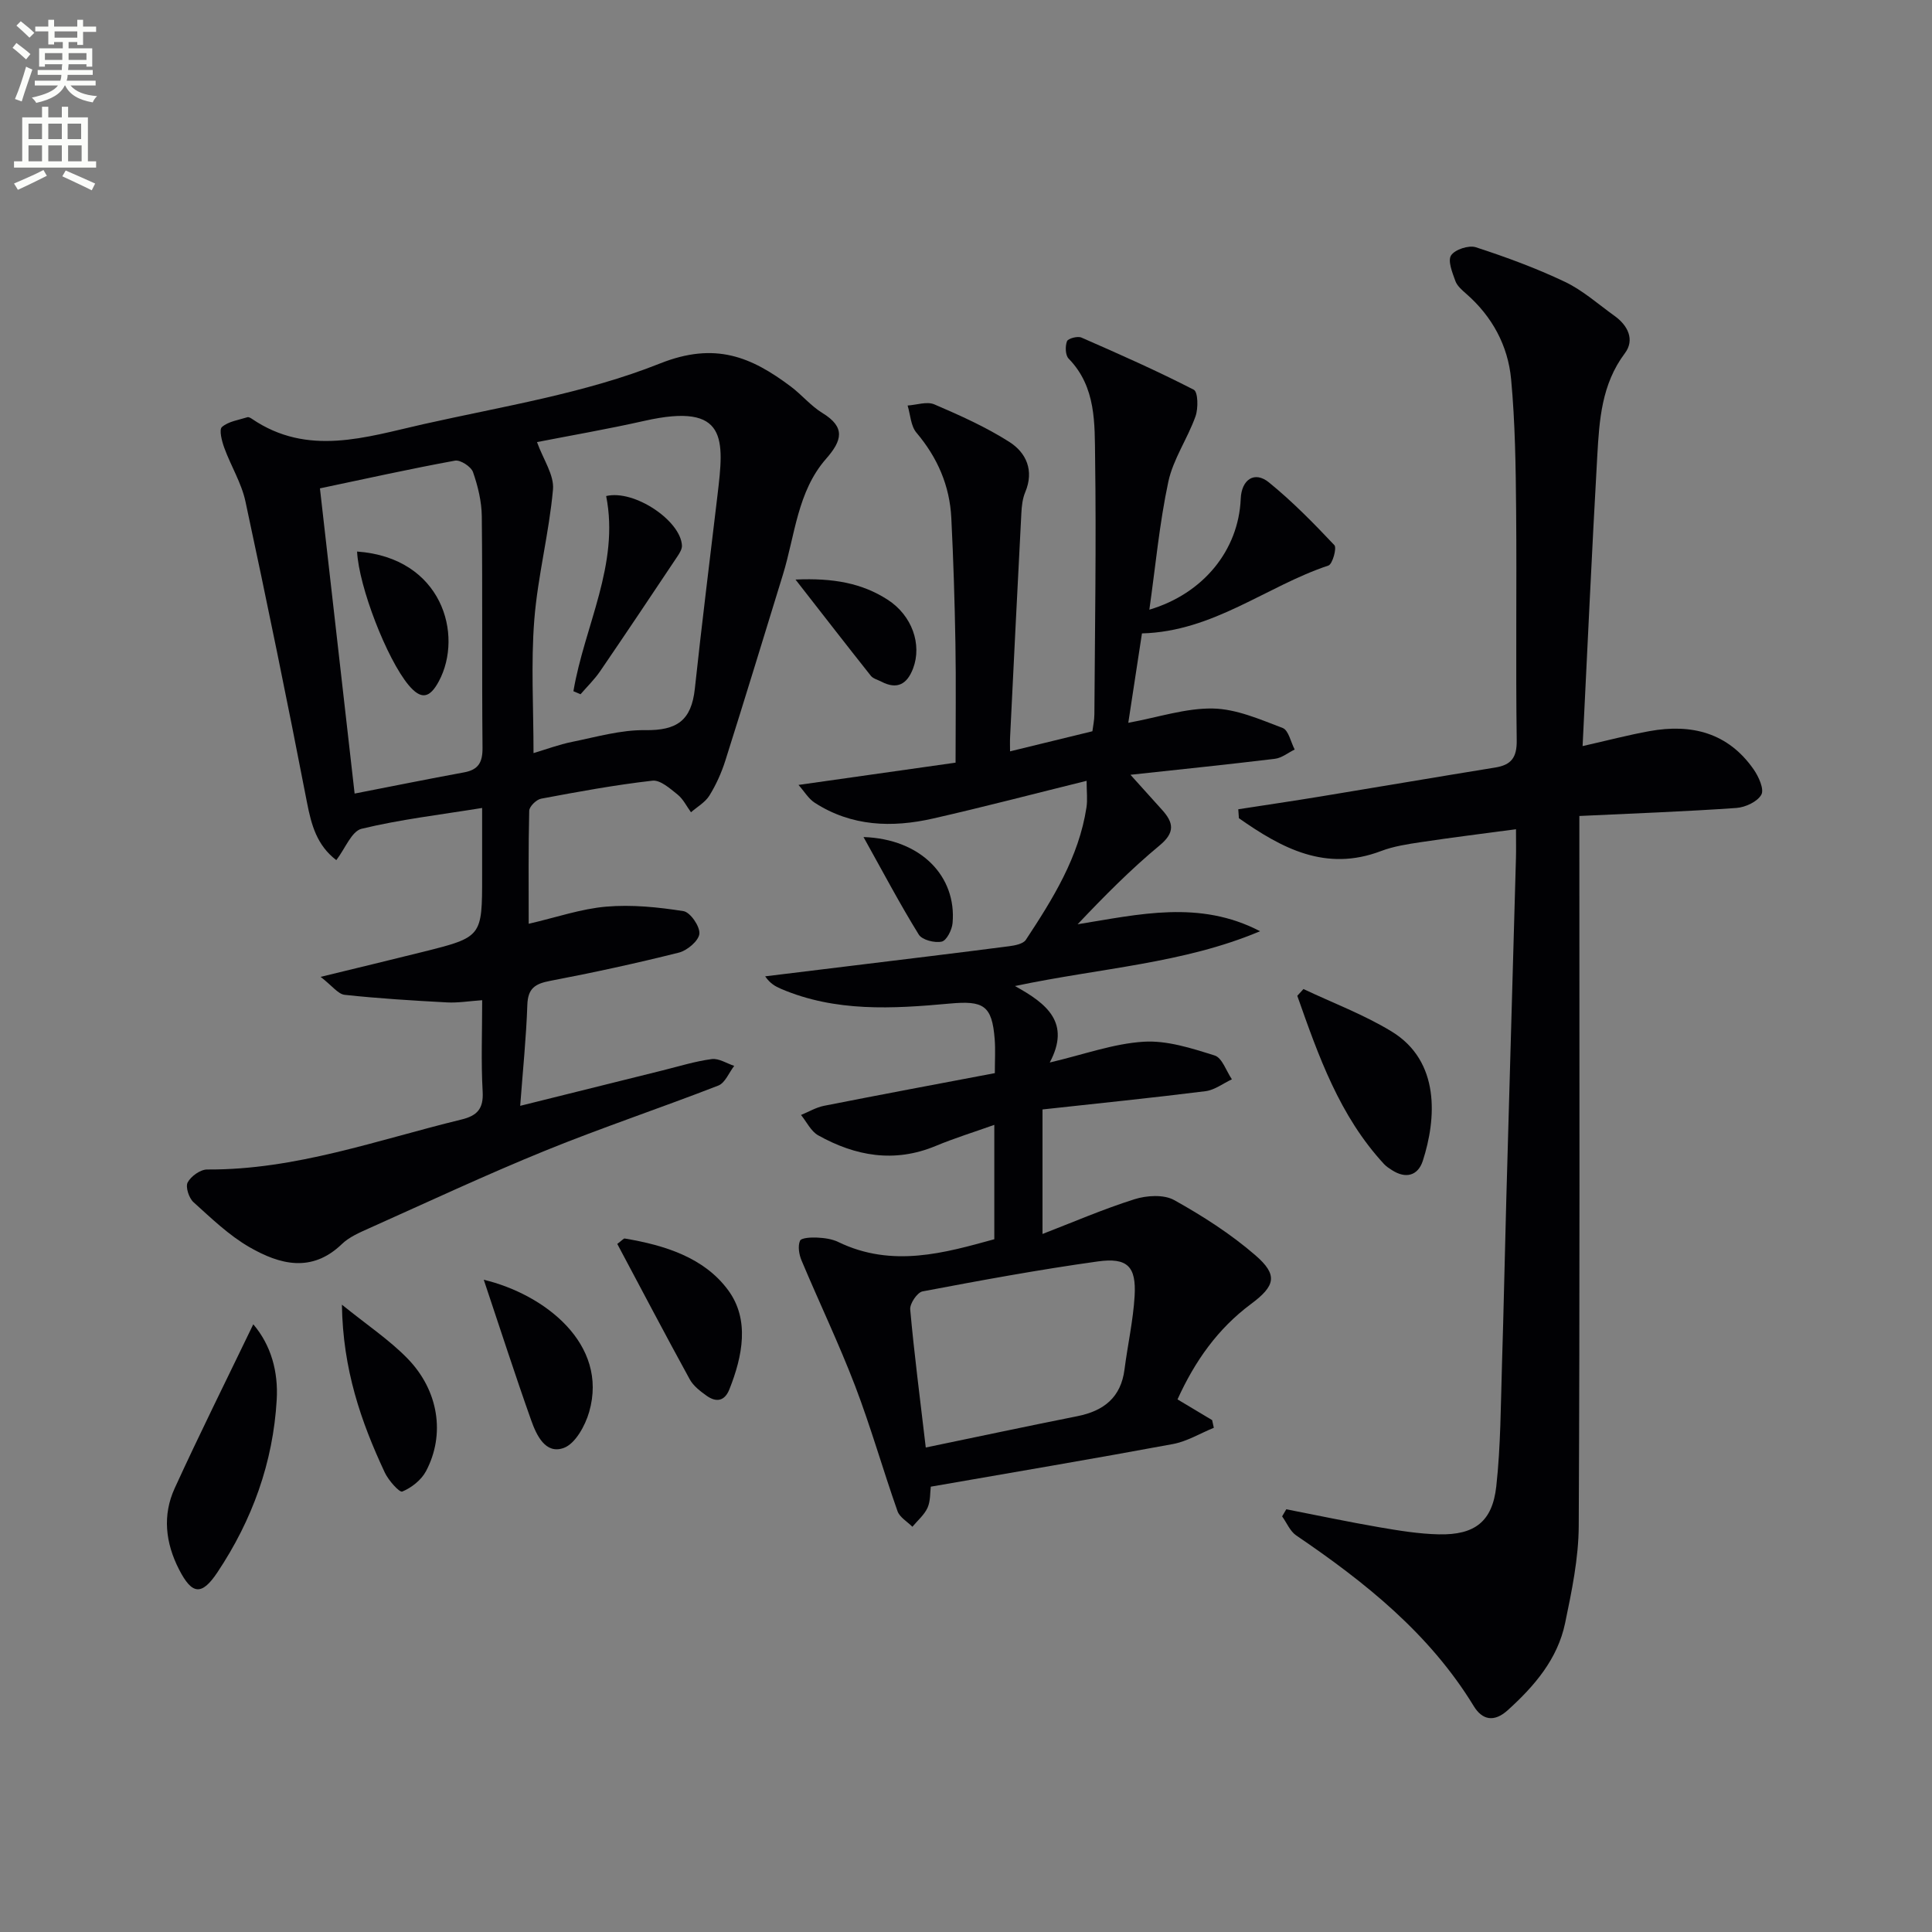
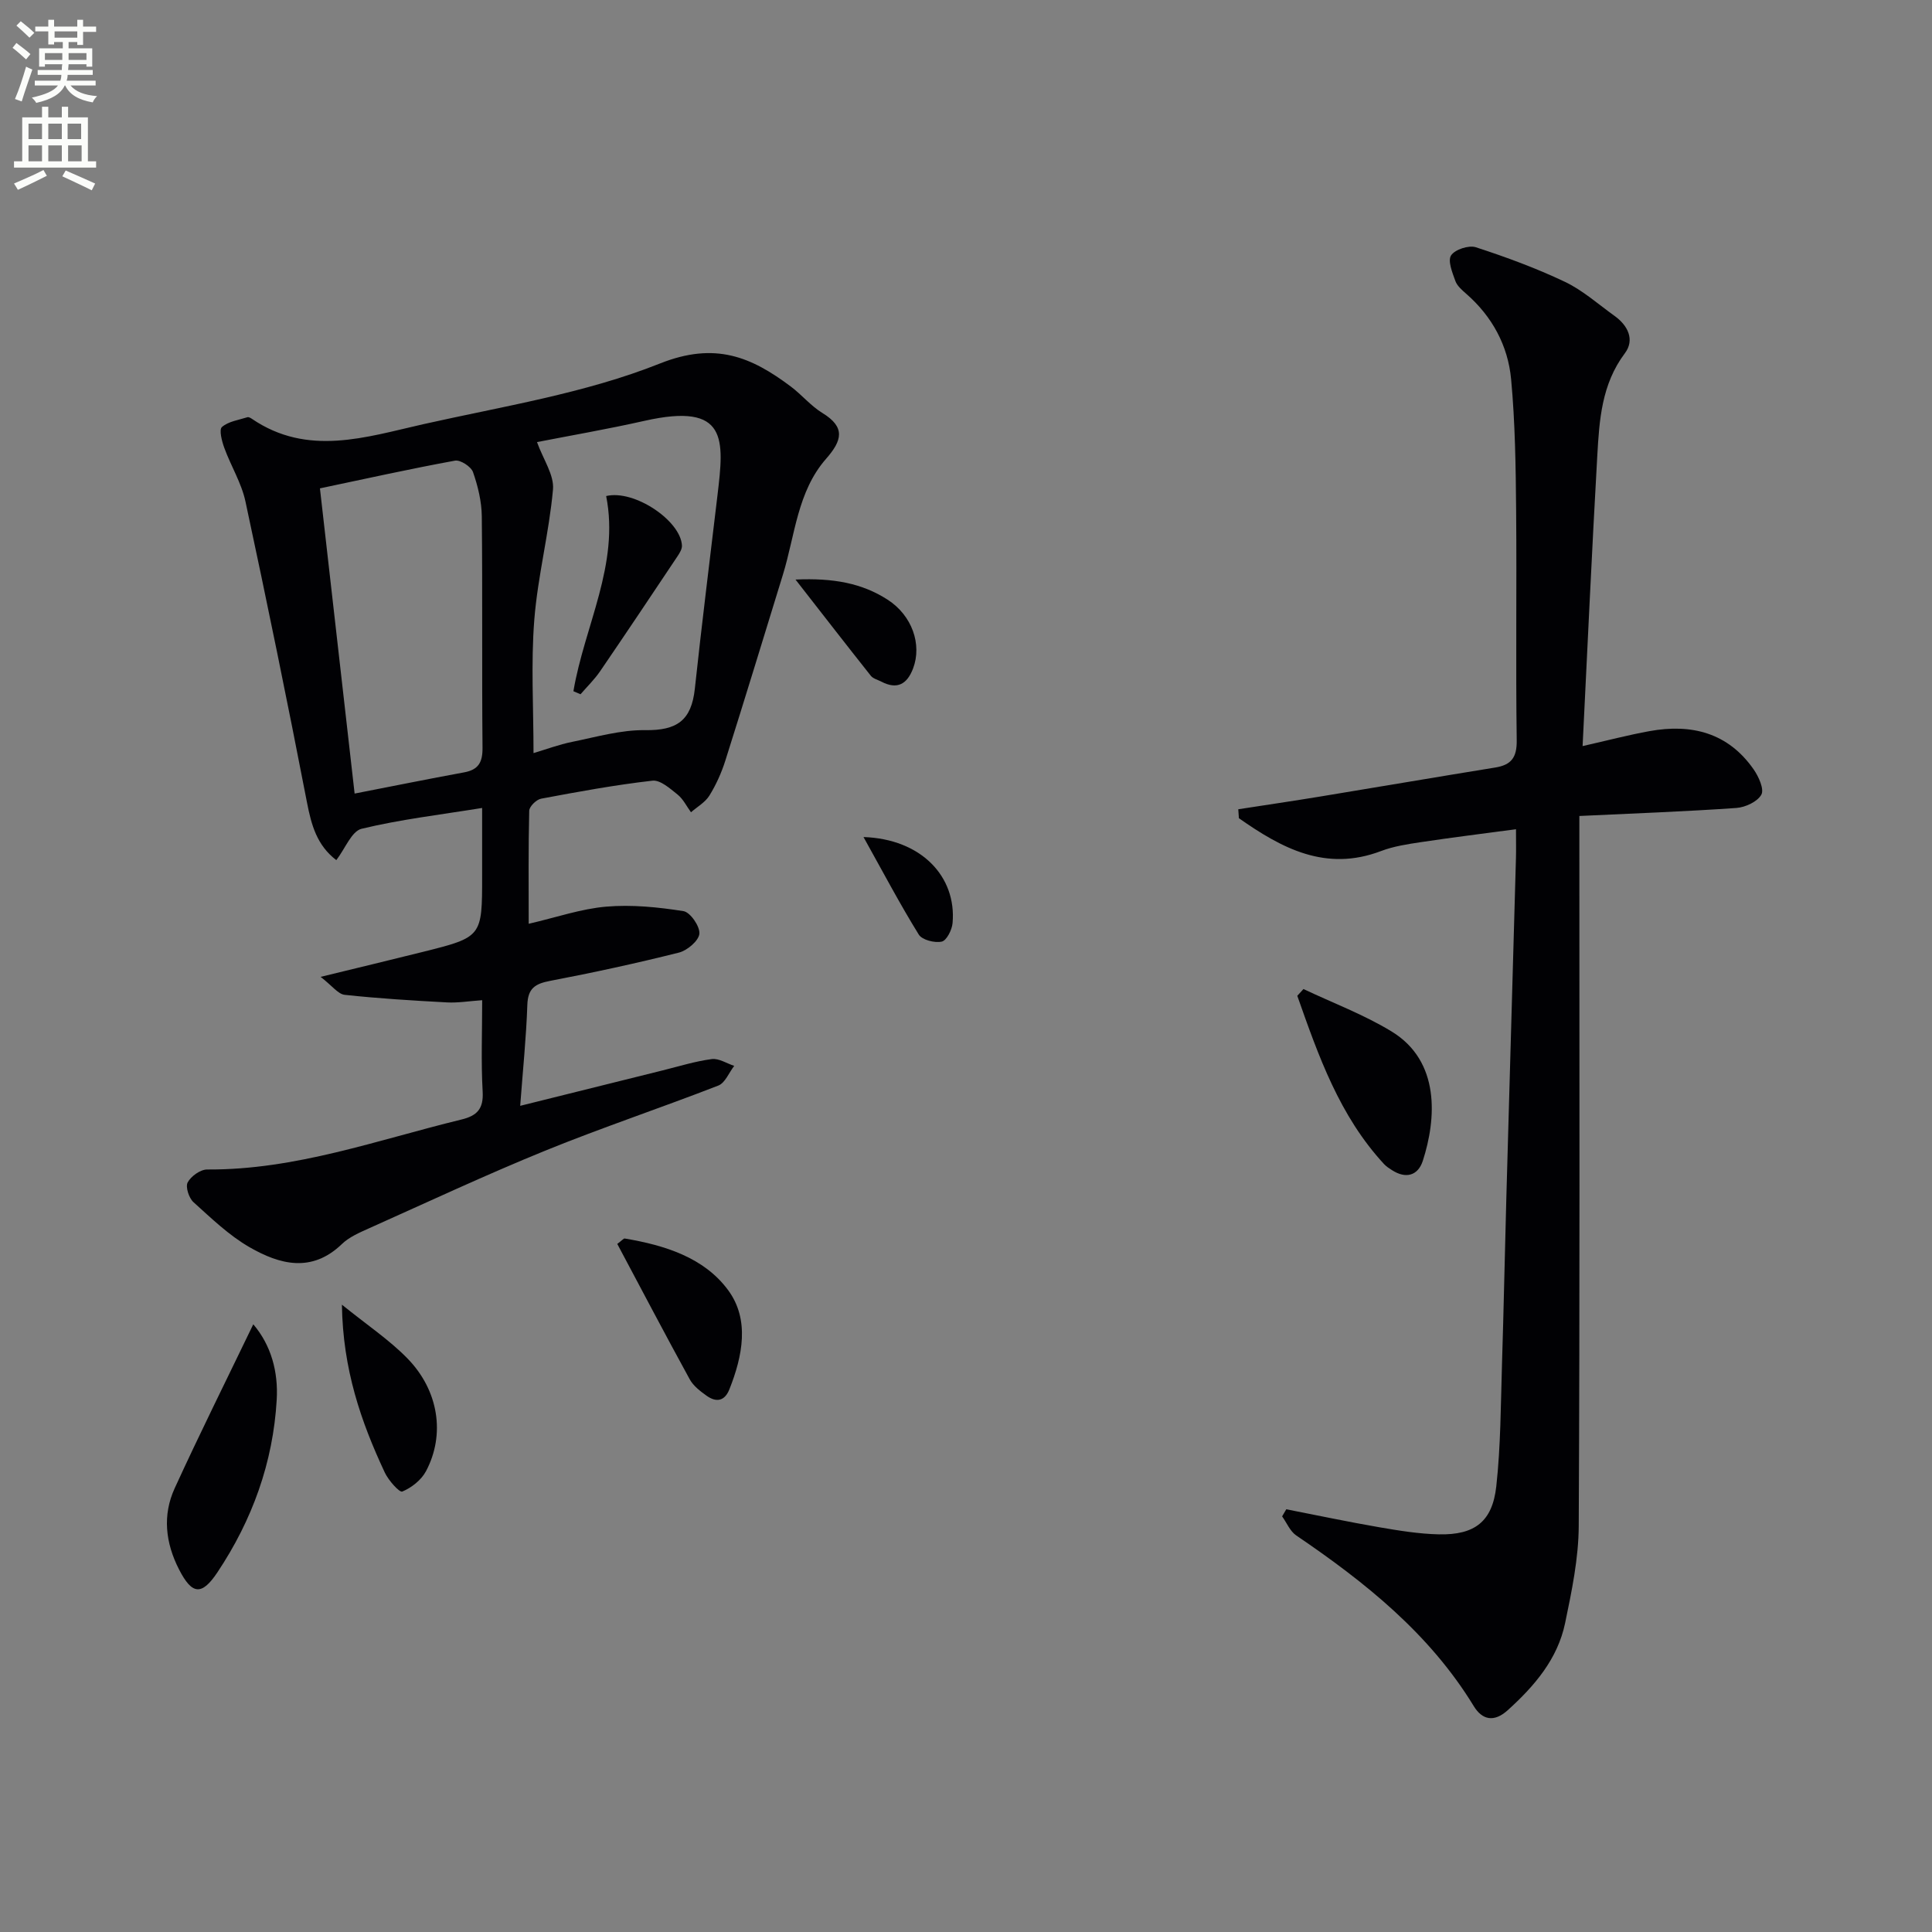
<svg xmlns="http://www.w3.org/2000/svg" enable-background="new 0 0 400 400" viewBox="0 0 400 400">
  <rect x="0" y="0" width="400" height="400" fill="#808080" stroke="none" />
  <path d="m2.6 9.9.8-1c.9.7 1.9 1.4 2.9 2.3l-.9 1.1c-1.1-1-2-1.8-2.8-2.4zm.5 10.6c.9-2.1 1.6-4.3 2.3-6.7.4.2.8.4 1.3.6-.7 2.1-1.5 4.3-2.2 6.6zm.3-15.2.9-.9c1 .8 2 1.6 2.8 2.4l-1 1c-.9-.9-1.8-1.7-2.7-2.5zm12.6-1.2h1.2v1.4h2.7v1.1h-2.7v2.7h-1.2v-.6h-1.8v1.3h4.9v3.8h-1.2v-.5h-3.7c0 .4-.1.9-.1 1.2h5.1v1h-5.2c0 .5-.1.9-.2 1.2h6v1h-5.2c1.1 1.3 2.9 2 5.5 2.2-.4.4-.7.8-.9 1.3-2.9-.5-4.8-1.6-5.7-3.5h-.1c-.8 1.7-2.7 2.9-5.9 3.6-.2-.4-.6-.8-.9-1.1 2.8-.6 4.6-1.4 5.4-2.5h-4.8v-1h5.3c.1-.3.2-.7.2-1.2h-4.9v-1h5c0-.4 0-.8.1-1.2h-3.6v.5h-1.2v-3.8h4.9v-1.3h-1.8v.5h-1.2v-2.7h-2.7v-1h2.7v-1.4h1.2v1.4h4.8zm-6.7 8.3h3.6c0-.4 0-.9 0-1.4h-3.6zm1.9-4.6h4.8v-1.3h-4.7v1.3zm6.7 3.2h-3.7v1.4h3.7z" fill="#fbfcfa" />
  <path d="m8.7 22.1h1.3v2.2h2.8v-2.2h1.3v2.2h4.1v9.1h1.7v1.3h-17v-1.3h1.7v-9.1h4.1zm.3 13.1.7 1.2c-1.8.9-3.8 1.9-6 2.9-.2-.4-.5-.8-.8-1.3 2.3-1 4.4-1.9 6.1-2.8zm-3.1-6.4h2.8v-3.2h-2.8zm0 4.6h2.8v-3.3h-2.8zm4.1-4.6h2.8v-3.2h-2.8zm0 4.6h2.8v-3.3h-2.8zm3.6 1.9c2.1.9 4.1 1.8 6.1 2.7l-.7 1.4c-2.2-1.1-4.2-2-6.1-2.9zm3.2-9.7h-2.8v3.2h2.8zm-2.7 7.8h2.8v-3.3h-2.8z" fill="#fbfcfa" />
  <g fill="#010104">
-     <path d="m260.88 192.8c-15.83 6.69-32.91 7.59-50.75 11.35 6.69 3.67 11.57 7.63 7.21 15.83 7.08-1.66 13.18-3.91 19.41-4.3 4.86-.31 9.97 1.35 14.74 2.85 1.55.49 2.39 3.22 3.56 4.93-1.82.85-3.57 2.22-5.47 2.46-11.02 1.38-22.07 2.5-33.74 3.78v25.78c6.27-2.42 12.55-5.14 19.04-7.19 2.53-.8 6.08-1.02 8.23.18 5.89 3.28 11.68 6.99 16.77 11.39 4.77 4.11 4.17 6.37-.89 10.13-6.83 5.08-11.58 11.76-15.2 19.74 2.5 1.5 4.84 2.89 7.17 4.29.12.53.23 1.06.35 1.59-2.83 1.15-5.56 2.83-8.5 3.37-16.48 3.06-33.01 5.84-50.1 8.82-.16 1.2-.04 2.95-.67 4.36-.67 1.48-2.06 2.64-3.14 3.94-1.06-1.07-2.63-1.95-3.08-3.23-3.03-8.6-5.52-17.4-8.77-25.91-3.37-8.8-7.45-17.31-11.1-26-.52-1.23-.8-2.95-.32-4.07.27-.63 2.33-.72 3.56-.66 1.47.07 3.06.28 4.36.91 11.22 5.44 22.18 2.21 32.31-.57 0-7.79 0-15.29 0-23.68-4.27 1.52-8.28 2.76-12.14 4.37-8.54 3.55-16.6 2.11-24.32-2.2-1.5-.84-2.39-2.78-3.56-4.22 1.58-.64 3.1-1.56 4.74-1.89 11.7-2.31 23.41-4.5 35.39-6.77 0-2.73.14-4.88-.03-7.01-.54-7.06-2.34-8.03-9.33-7.39-11.78 1.08-23.63 1.78-34.93-3.06-1.14-.49-2.24-1.09-3.26-2.58 5.95-.73 11.89-1.45 17.84-2.18 10.88-1.33 21.76-2.64 32.64-4.05 1.23-.16 2.94-.48 3.5-1.34 5.58-8.47 10.96-17.09 12.54-27.39.25-1.6.03-3.28.03-5.52-10.9 2.69-21.29 5.42-31.77 7.8-8.51 1.94-16.9 1.66-24.52-3.26-1.3-.84-2.17-2.36-3.36-3.69 11.56-1.64 22.3-3.16 32.52-4.61 0-8.56.11-16.65-.03-24.74-.15-8.64-.42-17.28-.85-25.91-.33-6.69-2.86-12.52-7.23-17.68-1.17-1.39-1.24-3.72-1.82-5.61 1.86-.12 4-.89 5.53-.24 5.31 2.28 10.65 4.67 15.51 7.76 3.53 2.24 5.2 5.94 3.31 10.43-.56 1.34-.73 2.9-.8 4.37-.81 15.44-1.57 30.88-2.33 46.32-.05.98-.01 1.96-.01 2.96 5.73-1.4 11.19-2.73 17.05-4.16.12-1.02.41-2.28.41-3.55.11-17.66.4-35.32.15-52.98-.1-7.17.25-14.74-5.48-20.62-.69-.71-.74-2.56-.34-3.6.22-.58 2.2-1.11 2.99-.76 7.84 3.43 15.66 6.89 23.26 10.8.88.45.95 3.84.36 5.5-1.64 4.61-4.62 8.85-5.63 13.54-1.85 8.67-2.66 17.57-3.93 26.5 11.17-3.32 18.48-12.31 18.92-22.97.16-3.97 2.85-5.81 5.83-3.39 4.85 3.94 9.27 8.45 13.56 13 .54.58-.39 3.94-1.24 4.22-12.85 4.28-23.82 13.66-38.6 14.05-.94 6.18-1.88 12.3-2.83 18.51 6.21-1.14 11.88-3.06 17.51-2.96 4.86.09 9.76 2.25 14.45 4.03 1.22.46 1.68 2.92 2.49 4.46-1.36.66-2.67 1.75-4.09 1.92-9.72 1.18-19.47 2.18-29.91 3.31 2.32 2.58 4.44 4.93 6.56 7.28 2.37 2.63 2.72 4.67-.53 7.35-5.98 4.96-11.47 10.51-16.97 16.32 12.71-2.05 25.25-5.09 37.77 1.44zm-69.21 106.89c10.71-2.22 21.03-4.42 31.37-6.48 5.48-1.09 9.04-3.87 9.78-9.7.65-5.07 1.79-10.1 2.09-15.18.36-6.11-1.47-8.02-7.64-7.16-12.14 1.69-24.22 3.92-36.27 6.2-1.09.21-2.66 2.53-2.55 3.74.81 9.06 1.99 18.09 3.22 28.58z" />
    <path d="m109.46 191.26c5.79-1.34 10.87-3.11 16.06-3.55 5.28-.45 10.72.1 15.98.93 1.41.22 3.43 3.15 3.3 4.67-.13 1.46-2.5 3.47-4.22 3.91-8.83 2.22-17.74 4.15-26.69 5.86-3.08.59-4.59 1.52-4.71 4.95-.23 6.78-.93 13.54-1.48 20.92 10.35-2.58 19.93-4.97 29.51-7.34 3.38-.84 6.73-1.89 10.16-2.34 1.46-.19 3.09.9 4.64 1.41-1.08 1.39-1.88 3.52-3.28 4.07-11.9 4.63-24.04 8.68-35.87 13.49-12.3 5.01-24.35 10.65-36.48 16.08-1.96.88-4.08 1.79-5.59 3.24-6.25 6.03-12.88 4.25-19.11.67-4.26-2.45-7.93-6-11.62-9.33-.95-.86-1.7-3.17-1.2-4.1.68-1.28 2.64-2.68 4.04-2.67 18.26.12 35.23-6.11 52.62-10.34 3.26-.79 4.61-2.21 4.41-5.78-.35-6.11-.1-12.26-.1-18.93-2.74.19-5.01.58-7.25.46-7.08-.38-14.17-.81-21.21-1.57-1.38-.15-2.58-1.86-4.99-3.72 8.02-1.96 14.56-3.52 21.08-5.15 12.37-3.09 12.36-3.11 12.36-15.76 0-4.45 0-8.9 0-14.06-8.78 1.42-16.99 2.38-24.96 4.31-2.06.5-3.38 4.08-5.23 6.49-4.01-3.06-5.16-7.24-6.07-11.93-4.03-20.82-8.29-41.59-12.74-62.32-.82-3.83-3.02-7.36-4.38-11.1-.51-1.39-1.12-3.77-.49-4.32 1.34-1.17 3.46-1.45 5.28-2.03.25-.08.65.15.92.33 11.56 7.88 23.62 3.79 35.42 1.13 16.49-3.71 33.5-6.38 49.06-12.58 11.45-4.56 18.94-1.37 27.14 4.8 2.25 1.7 4.11 3.98 6.49 5.44 4.85 2.96 4.08 5.71.78 9.48-5.96 6.79-6.43 15.82-8.95 24.01-3.95 12.84-7.87 25.69-11.92 38.5-.8 2.51-1.91 4.99-3.3 7.23-.87 1.4-2.51 2.32-3.81 3.45-.91-1.24-1.61-2.73-2.77-3.66-1.56-1.25-3.58-3.06-5.2-2.88-7.73.88-15.4 2.29-23.06 3.73-.98.18-2.44 1.61-2.46 2.5-.19 7.58-.11 15.18-.11 23.4zm1-35.34c2.64-.78 5.28-1.78 8.02-2.33 5-1.01 10.06-2.49 15.08-2.42 6.6.09 9.59-1.99 10.3-8.59 1.43-13.34 3.1-26.66 4.68-39.99 1.38-11.59 2.24-19.37-15.11-15.46-7.64 1.72-15.36 3.05-22.25 4.4 1.29 3.59 3.58 6.82 3.31 9.82-.81 9.04-3.16 17.94-3.87 26.98-.71 9.02-.16 18.13-.16 27.59zm-37.04 8.38c7.76-1.51 15.2-3.02 22.67-4.39 2.99-.55 3.84-2.11 3.81-5.11-.15-15.96.02-31.92-.15-47.88-.03-3.08-.8-6.26-1.82-9.18-.4-1.13-2.61-2.57-3.72-2.37-9.24 1.69-18.42 3.73-27.97 5.74 2.36 20.8 4.77 41.97 7.18 63.19z" />
    <path d="m256.37 167.55c5.62-.87 11.26-1.7 16.87-2.62 12.11-1.99 24.21-4.06 36.32-6.02 3.34-.54 4.51-2.07 4.46-5.65-.22-15.82.02-31.65-.12-47.48-.08-9.1-.2-18.22-1.04-27.27-.65-6.94-3.91-12.99-9.3-17.69-.87-.76-1.87-1.62-2.24-2.64-.62-1.73-1.62-4.17-.89-5.3.78-1.22 3.66-2.16 5.12-1.69 6.27 2.04 12.5 4.33 18.45 7.16 3.7 1.76 6.89 4.63 10.27 7.05 2.78 1.99 4.23 4.96 2.14 7.74-4.82 6.41-5.29 13.82-5.71 21.24-1.13 19.89-2.03 39.8-3.04 60.09 5.17-1.17 9.49-2.31 13.87-3.1 8.68-1.57 16.25.33 21.54 7.92 1.04 1.49 2.22 4.1 1.6 5.23-.8 1.46-3.32 2.63-5.17 2.76-10.6.74-21.23 1.13-32.51 1.66v6.02c0 46.98.11 93.97-.13 140.95-.03 6.72-1.44 13.5-2.82 20.13-1.55 7.45-6.34 13.03-11.88 18.04-2.83 2.56-5.28 2.03-7.03-.84-9.17-15.03-22.49-25.65-36.77-35.35-1.27-.87-1.95-2.6-2.91-3.94.29-.49.57-.98.86-1.47 6.41 1.25 12.81 2.61 19.25 3.72 4.08.7 8.22 1.38 12.34 1.47 7.41.16 11.08-2.62 11.89-9.94.92-8.36.92-16.83 1.18-25.25.36-11.47.58-22.94.9-34.41.65-23.45 1.33-46.89 1.99-70.33.05-1.65.01-3.3.01-6.06-6.78.91-13.26 1.71-19.71 2.68-2.78.42-5.63.85-8.23 1.84-11.47 4.36-20.58-.59-29.43-6.8-.04-.61-.08-1.23-.13-1.85z" />
    <path d="m52.44 274.18c3.71 4.36 5.19 9.86 4.85 15.63-.75 13-5.07 24.92-12.28 35.73-3.27 4.9-5.27 4.62-7.95-.62-2.81-5.49-3.45-11.22-.89-16.8 5.13-11.21 10.64-22.26 16.27-33.94z" />
    <path d="m269.87 204.77c6.1 2.89 12.49 5.28 18.22 8.77 10.17 6.18 9.28 18.15 6.49 26.79-1 3.08-3.52 3.8-6.41 1.92-.56-.36-1.14-.73-1.59-1.21-9.27-10.01-13.61-22.45-17.99-34.87.43-.46.86-.93 1.28-1.4z" />
    <path d="m127.8 257.54c1.02-.76 1.32-1.16 1.54-1.12 8.26 1.38 16.46 3.93 21.44 10.73 4.46 6.08 2.97 13.61.23 20.5-.99 2.49-2.75 2.73-4.72 1.32-1.32-.94-2.74-2.03-3.49-3.4-5.09-9.28-10-18.64-15-28.03z" />
-     <path d="m100.16 264.96c12.51 2.99 25.88 13.26 21.82 27.37-.82 2.85-2.88 6.59-5.26 7.45-3.79 1.38-5.65-2.64-6.75-5.74-3.29-9.26-6.31-18.63-9.81-29.08z" />
    <path d="m70.79 270.12c5.27 4.26 9.82 7.29 13.56 11.12 6.49 6.65 7.87 15.77 3.85 23.35-.97 1.83-2.99 3.42-4.91 4.22-.59.24-2.86-2.31-3.62-3.93-4.92-10.51-8.69-21.36-8.88-34.76z" />
    <path d="m164.7 119.99c7.85-.35 13.78.76 19.06 4.16 5.1 3.28 7.15 9.29 5.29 14.23-1.24 3.28-3.3 4.46-6.59 2.74-.74-.38-1.68-.61-2.16-1.2-5-6.3-9.92-12.65-15.6-19.93z" />
    <path d="m178.78 173.3c11.94.4 19.29 8.17 18.44 17.81-.12 1.41-1.24 3.62-2.24 3.84-1.47.32-4.07-.34-4.76-1.46-3.88-6.27-7.33-12.81-11.44-20.19z" />
    <path d="m118.72 143.11c2.29-13.53 9.59-26.24 6.78-40.41 5.84-1.39 15.46 5.13 15.69 10.26.03.71-.46 1.51-.88 2.15-5.33 7.98-10.66 15.96-16.08 23.89-1.17 1.7-2.68 3.17-4.04 4.74-.5-.21-.98-.42-1.47-.63z" />
-     <path d="m73.93 114.19c17.62 1.27 22.06 17.25 16.94 26.84-1.93 3.62-3.72 3.85-6.26.83-4.53-5.42-10.32-20.41-10.68-27.67z" />
  </g>
</svg>